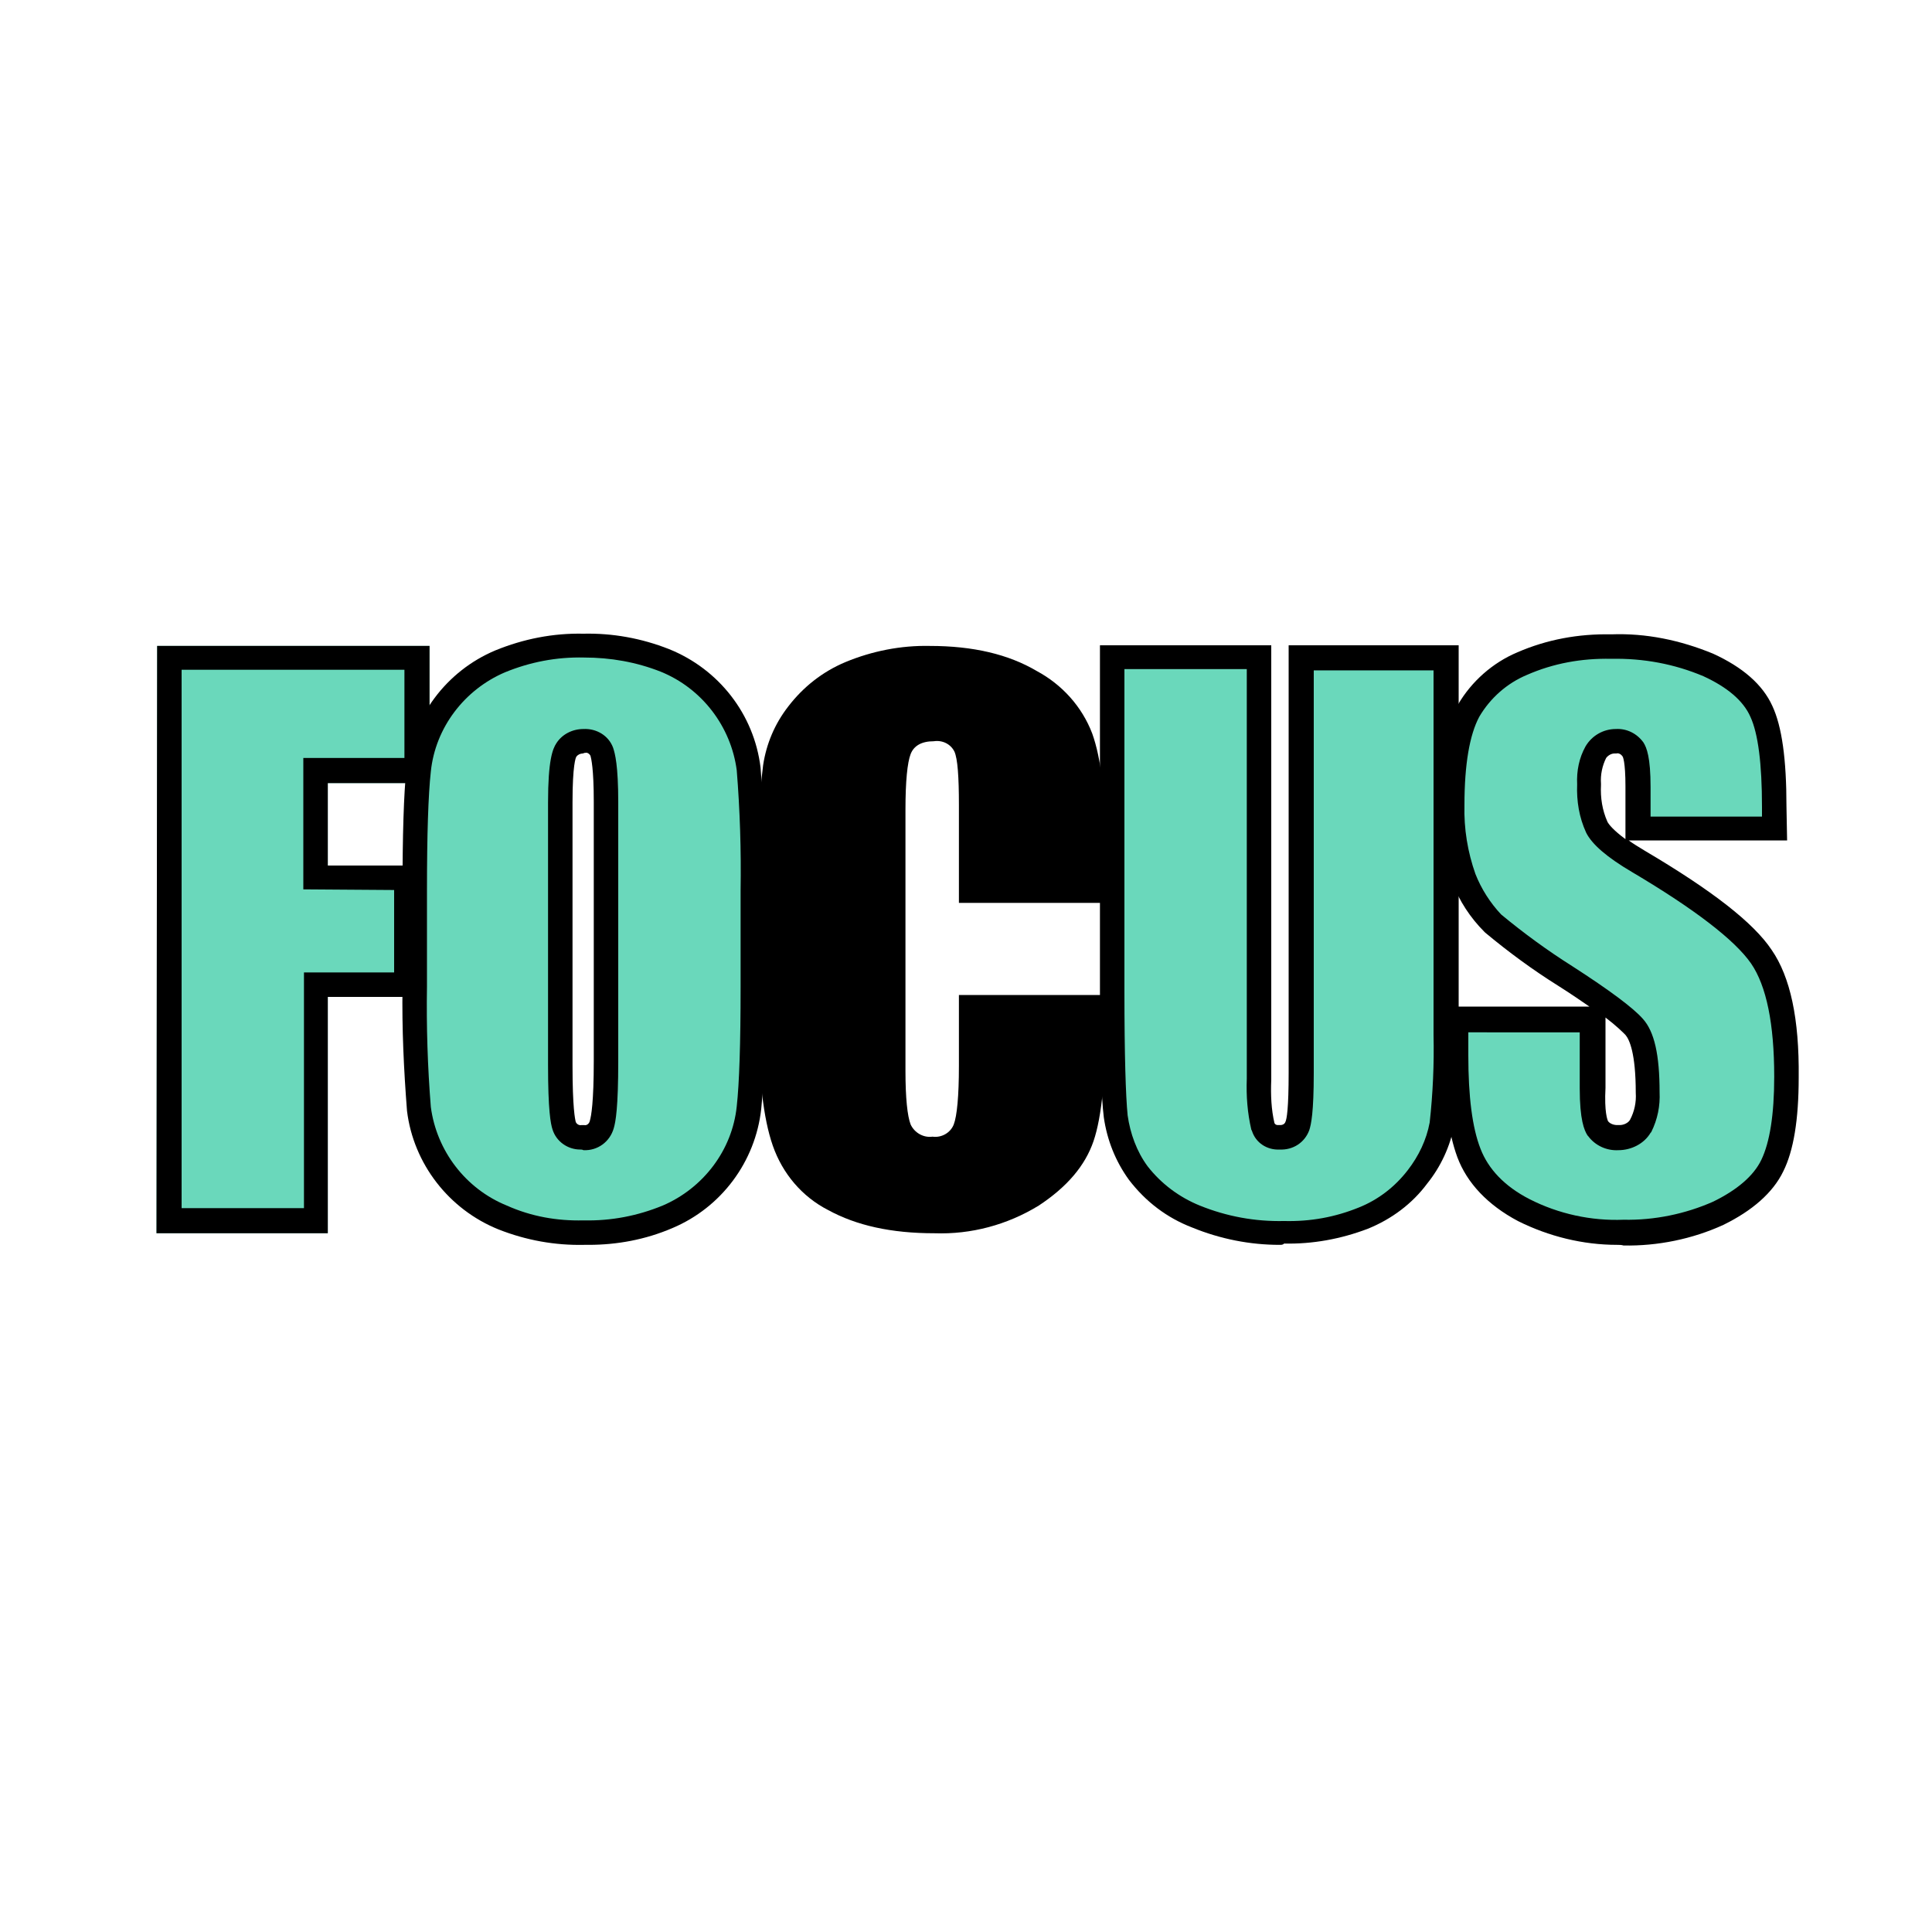
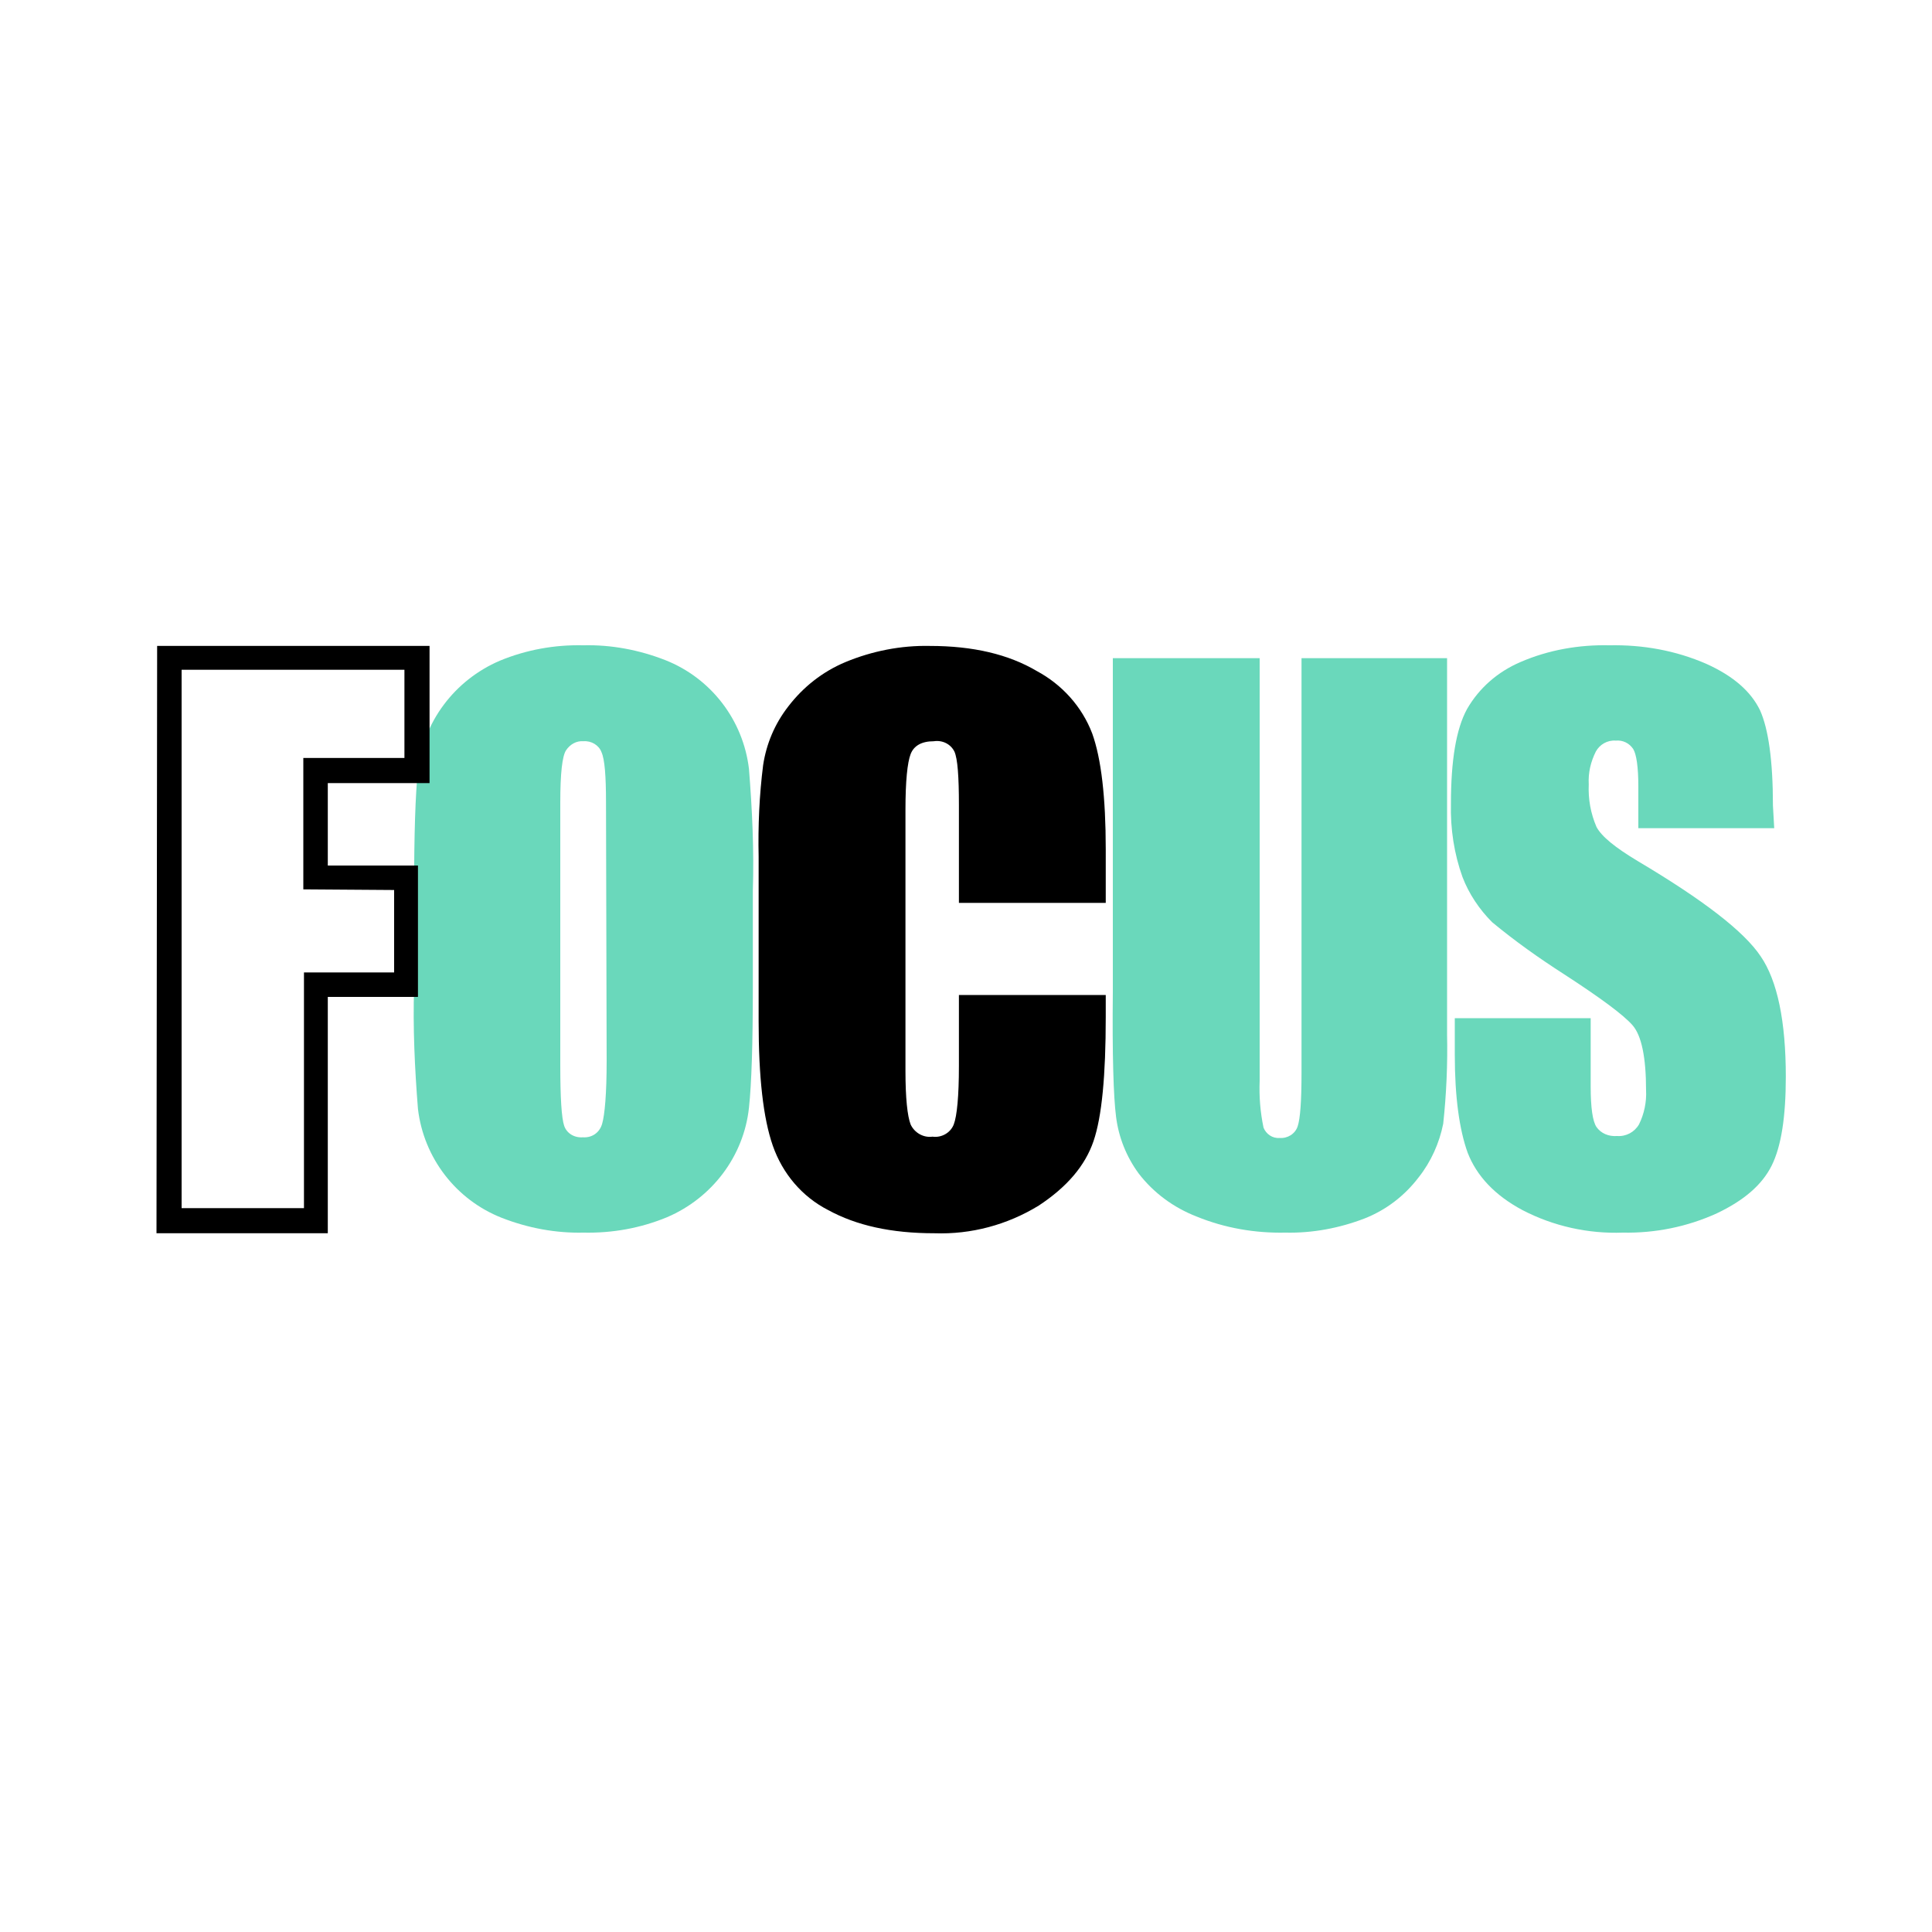
<svg xmlns="http://www.w3.org/2000/svg" version="1.1" id="Layer_1" x="0px" y="0px" viewBox="0 0 300 300" style="enable-background:new 0 0 300 300;" xml:space="preserve">
  <style type="text/css">
	.st0{fill:#6AD8BB;}
</style>
  <g id="focus">
    <g>
      <g>
-         <path class="st0" d="M50.9,191.5H24.3l0.1-91.2h42.3v21.3H50.9v12.8h14v20.4h-14V191.5z" />
-       </g>
+         </g>
      <g>
        <path class="st0" d="M116.9,153.3c0,8.8-0.2,15-0.6,18.7c-0.8,7.5-5.7,14-12.7,17c-4.1,1.7-8.5,2.5-13,2.4     c-4.3,0.1-8.6-0.7-12.7-2.3c-7.1-2.8-12.1-9.3-13-16.9c-0.5-6.3-0.8-12.6-0.6-18.9v-15c0-8.8,0.2-15,0.6-18.7     c0.8-7.5,5.7-14,12.7-17c4.1-1.7,8.5-2.5,13-2.4c4.3-0.1,8.6,0.7,12.7,2.3c7.1,2.8,12.1,9.3,13,16.9c0.5,6.3,0.8,12.6,0.6,18.9     V153.3z M94.1,124.6c0-4.1-0.2-6.7-0.7-7.8c-0.4-1.1-1.6-1.8-2.8-1.7c-1.1-0.1-2.1,0.5-2.7,1.4c-0.6,0.9-0.9,3.6-0.9,8.1v40.8     c0,5.1,0.2,8.2,0.6,9.4c0.4,1.2,1.6,1.9,2.9,1.8c1.4,0.1,2.6-0.7,3-2.1c0.4-1.4,0.7-4.6,0.7-9.8L94.1,124.6z" />
-         <path d="M91.4,193.3c-0.2,0-0.5,0-0.7,0c-4.5,0.1-9-0.7-13.3-2.4c-7.7-3.1-13.2-10.2-14.2-18.4c-0.5-6.4-0.8-12.8-0.7-19.2v-14.9     c0-8.8,0.2-15.2,0.6-18.9c0.9-8.2,6.2-15.3,13.8-18.5c4.4-1.8,9-2.7,13.7-2.6c4.5-0.1,9,0.7,13.3,2.4     c7.7,3.1,13.2,10.1,14.2,18.4c0.5,6.4,0.8,12.8,0.7,19.2v14.9c0,9-0.2,15.1-0.6,18.9c-0.9,8.2-6.2,15.3-13.8,18.5     C100.2,192.5,95.8,193.3,91.4,193.3z M90.6,189.5c4.3,0.1,8.4-0.7,12.3-2.3c6.3-2.7,10.8-8.6,11.5-15.4c0.4-3.6,0.6-9.8,0.6-18.5     v-15c0.1-6.3-0.1-12.5-0.6-18.7c-0.9-6.8-5.4-12.7-11.8-15.3c-3.8-1.5-7.8-2.2-11.9-2.2c-4.3-0.1-8.4,0.7-12.3,2.3     c-6.3,2.7-10.8,8.6-11.5,15.4c-0.4,3.6-0.6,9.8-0.6,18.4v15c-0.1,6.2,0.1,12.5,0.6,18.7c0.9,6.8,5.4,12.7,11.8,15.3     C82.5,188.9,86.5,189.6,90.6,189.5z M90.1,178.5c-1.9,0-3.7-1.2-4.3-3.1c-0.3-0.9-0.7-3-0.7-10v-40.8c0-6.5,0.7-8.3,1.3-9.2     c0.9-1.4,2.5-2.2,4.2-2.2c2-0.1,3.9,1,4.6,2.9c0.3,0.9,0.8,2.7,0.8,8.5v40.2c0,7.2-0.4,9.4-0.7,10.4c-0.6,2.1-2.5,3.5-4.7,3.4     C90.4,178.5,90.3,178.5,90.1,178.5z M90.5,117c-0.4,0-0.8,0.2-1,0.5c-0.1,0.1-0.6,1.3-0.6,7.1v40.8c0,6.7,0.4,8.4,0.5,8.8     c0.1,0.3,0.5,0.6,0.9,0.5l0.2,0l0.2,0c0.4,0.1,0.8-0.2,0.9-0.7c0.2-0.7,0.6-2.8,0.6-9.3v-40.2c0-5.2-0.4-6.7-0.5-7.1     c-0.1-0.3-0.5-0.6-0.8-0.5l-0.1,0L90.5,117C90.5,117,90.5,117,90.5,117z" />
      </g>
      <path d="M171.7,140.2h-22.8V125c0-4.4-0.2-7.2-0.7-8.3c-0.6-1.2-1.9-1.8-3.2-1.6c-1.9,0-3.1,0.7-3.6,2c-0.5,1.3-0.8,4.2-0.8,8.6    v40.6c0,4.2,0.3,7,0.8,8.3c0.6,1.3,2,2.1,3.4,1.9c1.4,0.2,2.8-0.6,3.3-1.9c0.5-1.3,0.8-4.4,0.8-9.1v-11h22.8v3.4    c0,9.1-0.6,15.5-1.9,19.3c-1.3,3.8-4.1,7.1-8.5,10c-4.9,3-10.5,4.5-16.2,4.3c-6.7,0-12.1-1.2-16.5-3.6c-4.1-2.1-7.1-5.7-8.6-10    c-1.5-4.3-2.2-10.7-2.2-19.3V133c-0.1-4.7,0.1-9.5,0.7-14.2c0.5-3.3,1.8-6.4,3.9-9.1c2.3-3,5.3-5.4,8.9-6.9    c4.1-1.7,8.6-2.6,13.1-2.5c6.7,0,12.2,1.3,16.6,3.9c3.9,2.1,7,5.5,8.6,9.7c1.4,3.9,2.1,9.9,2.1,18L171.7,140.2z" />
      <g>
        <path class="st0" d="M224.7,102.2v58.4c0.1,4.6-0.1,9.3-0.6,13.9c-0.6,3-1.9,5.9-3.8,8.3c-2.2,2.9-5.1,5.1-8.4,6.4     c-3.9,1.5-8.1,2.3-12.3,2.2c-4.7,0.1-9.4-0.7-13.8-2.5c-3.6-1.4-6.7-3.7-9-6.7c-1.9-2.6-3.1-5.6-3.5-8.8     c-0.4-3.1-0.6-9.6-0.5-19.4v-51.8h22.8v65.6c-0.1,2.5,0.1,4.9,0.6,7.3c0.4,1,1.4,1.7,2.5,1.6c1.2,0.1,2.4-0.6,2.8-1.8     c0.4-1.2,0.6-3.9,0.6-8.3v-64.4H224.7z" />
-         <path d="M198.7,193.3c-4.6,0-9.2-0.9-13.6-2.7c-3.9-1.5-7.2-4-9.8-7.4c-2.1-2.9-3.4-6.2-3.9-9.7c-0.4-3.2-0.6-9.6-0.6-19.6v-53.7     h26.6v67.5c-0.1,2.3,0,4.6,0.5,6.7c0.1,0.2,0.3,0.3,0.5,0.3l0.2,0l0.2,0c0.4,0,0.7-0.2,0.8-0.5c0.2-0.4,0.5-2,0.5-7.7v-66.3h26.4     v60.3c0.1,4.7-0.1,9.4-0.7,14.1l0,0.1c-0.6,3.3-2.1,6.5-4.2,9.1c-2.3,3.1-5.5,5.5-9.2,7c-4.2,1.6-8.6,2.4-13,2.3     C199.2,193.3,199,193.3,198.7,193.3z M174.6,104.1v49.9c0,9.8,0.2,16.2,0.5,19.2c0.4,2.8,1.4,5.6,3.1,7.9     c2.1,2.7,4.9,4.8,8.1,6.1c4.2,1.7,8.6,2.5,13.1,2.4c4.1,0.1,7.9-0.6,11.6-2.1c3-1.2,5.6-3.2,7.6-5.8c1.7-2.2,2.9-4.7,3.4-7.4     c0.5-4.5,0.7-9.1,0.6-13.6v-56.6H204v62.5c0,6.1-0.4,8-0.7,8.9c-0.7,1.9-2.5,3.1-4.6,3c-1.9,0.1-3.7-1-4.3-2.9l-0.1-0.2     c-0.6-2.6-0.8-5.2-0.7-7.9l0-63.6H174.6z" />
      </g>
      <g>
        <path class="st0" d="M275.5,128.6h-21.1v-6.5c0-3-0.3-5-0.8-5.8c-0.6-0.9-1.6-1.4-2.7-1.3c-1.3-0.1-2.5,0.6-3.1,1.7     c-0.8,1.6-1.2,3.3-1.1,5.1c-0.1,2.3,0.3,4.5,1.2,6.6c0.8,1.5,2.9,3.2,6.4,5.3c10.1,6,16.5,10.9,19.1,14.8     c2.6,3.8,3.9,10.1,3.9,18.7c0,6.2-0.7,10.8-2.2,13.8c-1.5,3-4.3,5.4-8.5,7.4c-4.6,2.1-9.6,3.1-14.6,3c-5.4,0.2-10.8-1-15.6-3.5     c-4.3-2.3-7.1-5.3-8.5-8.9c-1.3-3.6-2-8.7-2-15.2v-5.7h21.1v10.6c0,3.3,0.3,5.4,0.9,6.3c0.7,1,1.9,1.5,3.2,1.4     c1.4,0.1,2.7-0.6,3.4-1.8c0.8-1.6,1.2-3.5,1.1-5.3c0-5.1-0.7-8.5-2.1-10.1c-1.4-1.6-4.9-4.2-10.6-7.9c-3.9-2.5-7.7-5.2-11.2-8.1     c-2-2-3.6-4.4-4.6-7c-1.3-3.6-1.9-7.5-1.8-11.4c0-6.7,0.8-11.6,2.5-14.7c1.9-3.3,4.8-5.8,8.3-7.3c4.4-1.9,9.1-2.7,13.8-2.6     c5.2-0.1,10.3,0.8,15.1,2.9c4.2,1.9,6.9,4.3,8.3,7.2c1.3,2.9,2,7.8,2,14.8L275.5,128.6z" />
-         <path d="M251.1,193.3c-5.3,0-10.6-1.3-15.4-3.7c-4.7-2.5-7.9-5.9-9.4-9.9c-1.4-3.8-2.1-9-2.1-15.8v-7.6h22.6     c-1.3-0.9-2.9-2-4.8-3.2c-4-2.5-7.8-5.3-11.4-8.3l-0.1-0.1c-2.2-2.2-3.9-4.8-5-7.7c-1.4-3.9-2-8-1.9-12.1c0-7,0.9-12.1,2.8-15.5     c2.1-3.6,5.4-6.5,9.2-8.1c4.6-2,9.5-2.9,14.6-2.8c5.4-0.2,10.7,0.9,15.8,3c4.6,2.1,7.7,4.8,9.2,8.1c1.5,3.2,2.2,8.3,2.2,15.6     l0.1,5.3h-24.6c0.7,0.5,1.5,1,2.5,1.6c10.5,6.2,16.9,11.2,19.7,15.4c2.9,4.2,4.3,10.7,4.2,19.8c0,6.6-0.8,11.4-2.4,14.6     c-1.6,3.3-4.8,6.1-9.3,8.3c-4.8,2.2-10.2,3.3-15.5,3.2C251.8,193.3,251.4,193.3,251.1,193.3z M228,160.1v3.8     c0,6.3,0.6,11.2,1.9,14.5c1.2,3.1,3.7,5.8,7.6,7.8c4.5,2.3,9.6,3.4,14.6,3.2c4.8,0.1,9.6-0.9,13.9-2.8c3.7-1.8,6.3-4,7.5-6.5     c1.3-2.7,2-7,2-12.9c0-8.2-1.2-14.1-3.6-17.6c-2.5-3.6-8.7-8.4-18.5-14.2c-3.9-2.3-6.2-4.3-7.1-6.1c-1.1-2.4-1.5-4.9-1.4-7.5     c-0.1-2.1,0.3-4.1,1.3-5.9c1-1.7,2.8-2.7,4.7-2.7c1.7-0.1,3.3,0.7,4.3,2.1c0.5,0.8,1.1,2.3,1.1,6.9v4.6h17.3l0-1.5     c0-6.7-0.6-11.4-1.8-14c-1.1-2.5-3.6-4.6-7.3-6.3c-4.5-1.9-9.3-2.8-14.3-2.7c-4.6-0.1-9,0.7-13.1,2.5c-3.1,1.3-5.7,3.6-7.4,6.5     c-1.5,2.8-2.3,7.4-2.3,13.7c-0.1,3.7,0.5,7.3,1.7,10.7c0.9,2.3,2.3,4.5,4,6.3c3.5,2.9,7.2,5.6,11,8c5.9,3.8,9.5,6.5,11,8.2     c1.8,2,2.6,5.6,2.6,11.4c0.1,2.1-0.3,4.2-1.3,6.2l-0.1,0.1c-1,1.7-3,2.7-5,2.7c-1.8,0.1-3.6-0.7-4.7-2.2l-0.1-0.1     c-0.5-0.8-1.2-2.4-1.2-7.3v-8.7H228z M249.7,174.1c0.3,0.4,0.9,0.6,1.4,0.6l0.2,0l0.2,0c0.6,0,1.3-0.3,1.6-0.8     c0.7-1.3,1-2.8,0.9-4.2c0-6.2-1-8.3-1.6-9c-0.5-0.5-1.4-1.4-3.1-2.7v10.9C249.1,172.7,249.6,173.9,249.7,174.1z M250.7,117     c-0.5,0-1,0.3-1.3,0.7c-0.6,1.2-0.9,2.6-0.8,4l0,0.1l0,0.1c-0.1,2,0.2,3.9,1,5.7c0.2,0.4,0.9,1.3,2.8,2.7v-8.2     c0-3.8-0.4-4.7-0.5-4.7c-0.2-0.3-0.6-0.5-0.9-0.4l-0.1,0L250.7,117C250.8,117,250.7,117,250.7,117z" />
      </g>
    </g>
  </g>
  <g>
    <path d="M50.9,191.5H24.3l0.1-91.2h42.3v21.3H50.9v12.8h14v20.4h-14V191.5z M47.1,138.1v-20.4h15.7v-13.7H28.2l0,83.6h19V151h14   v-12.8" />
  </g>
</svg>